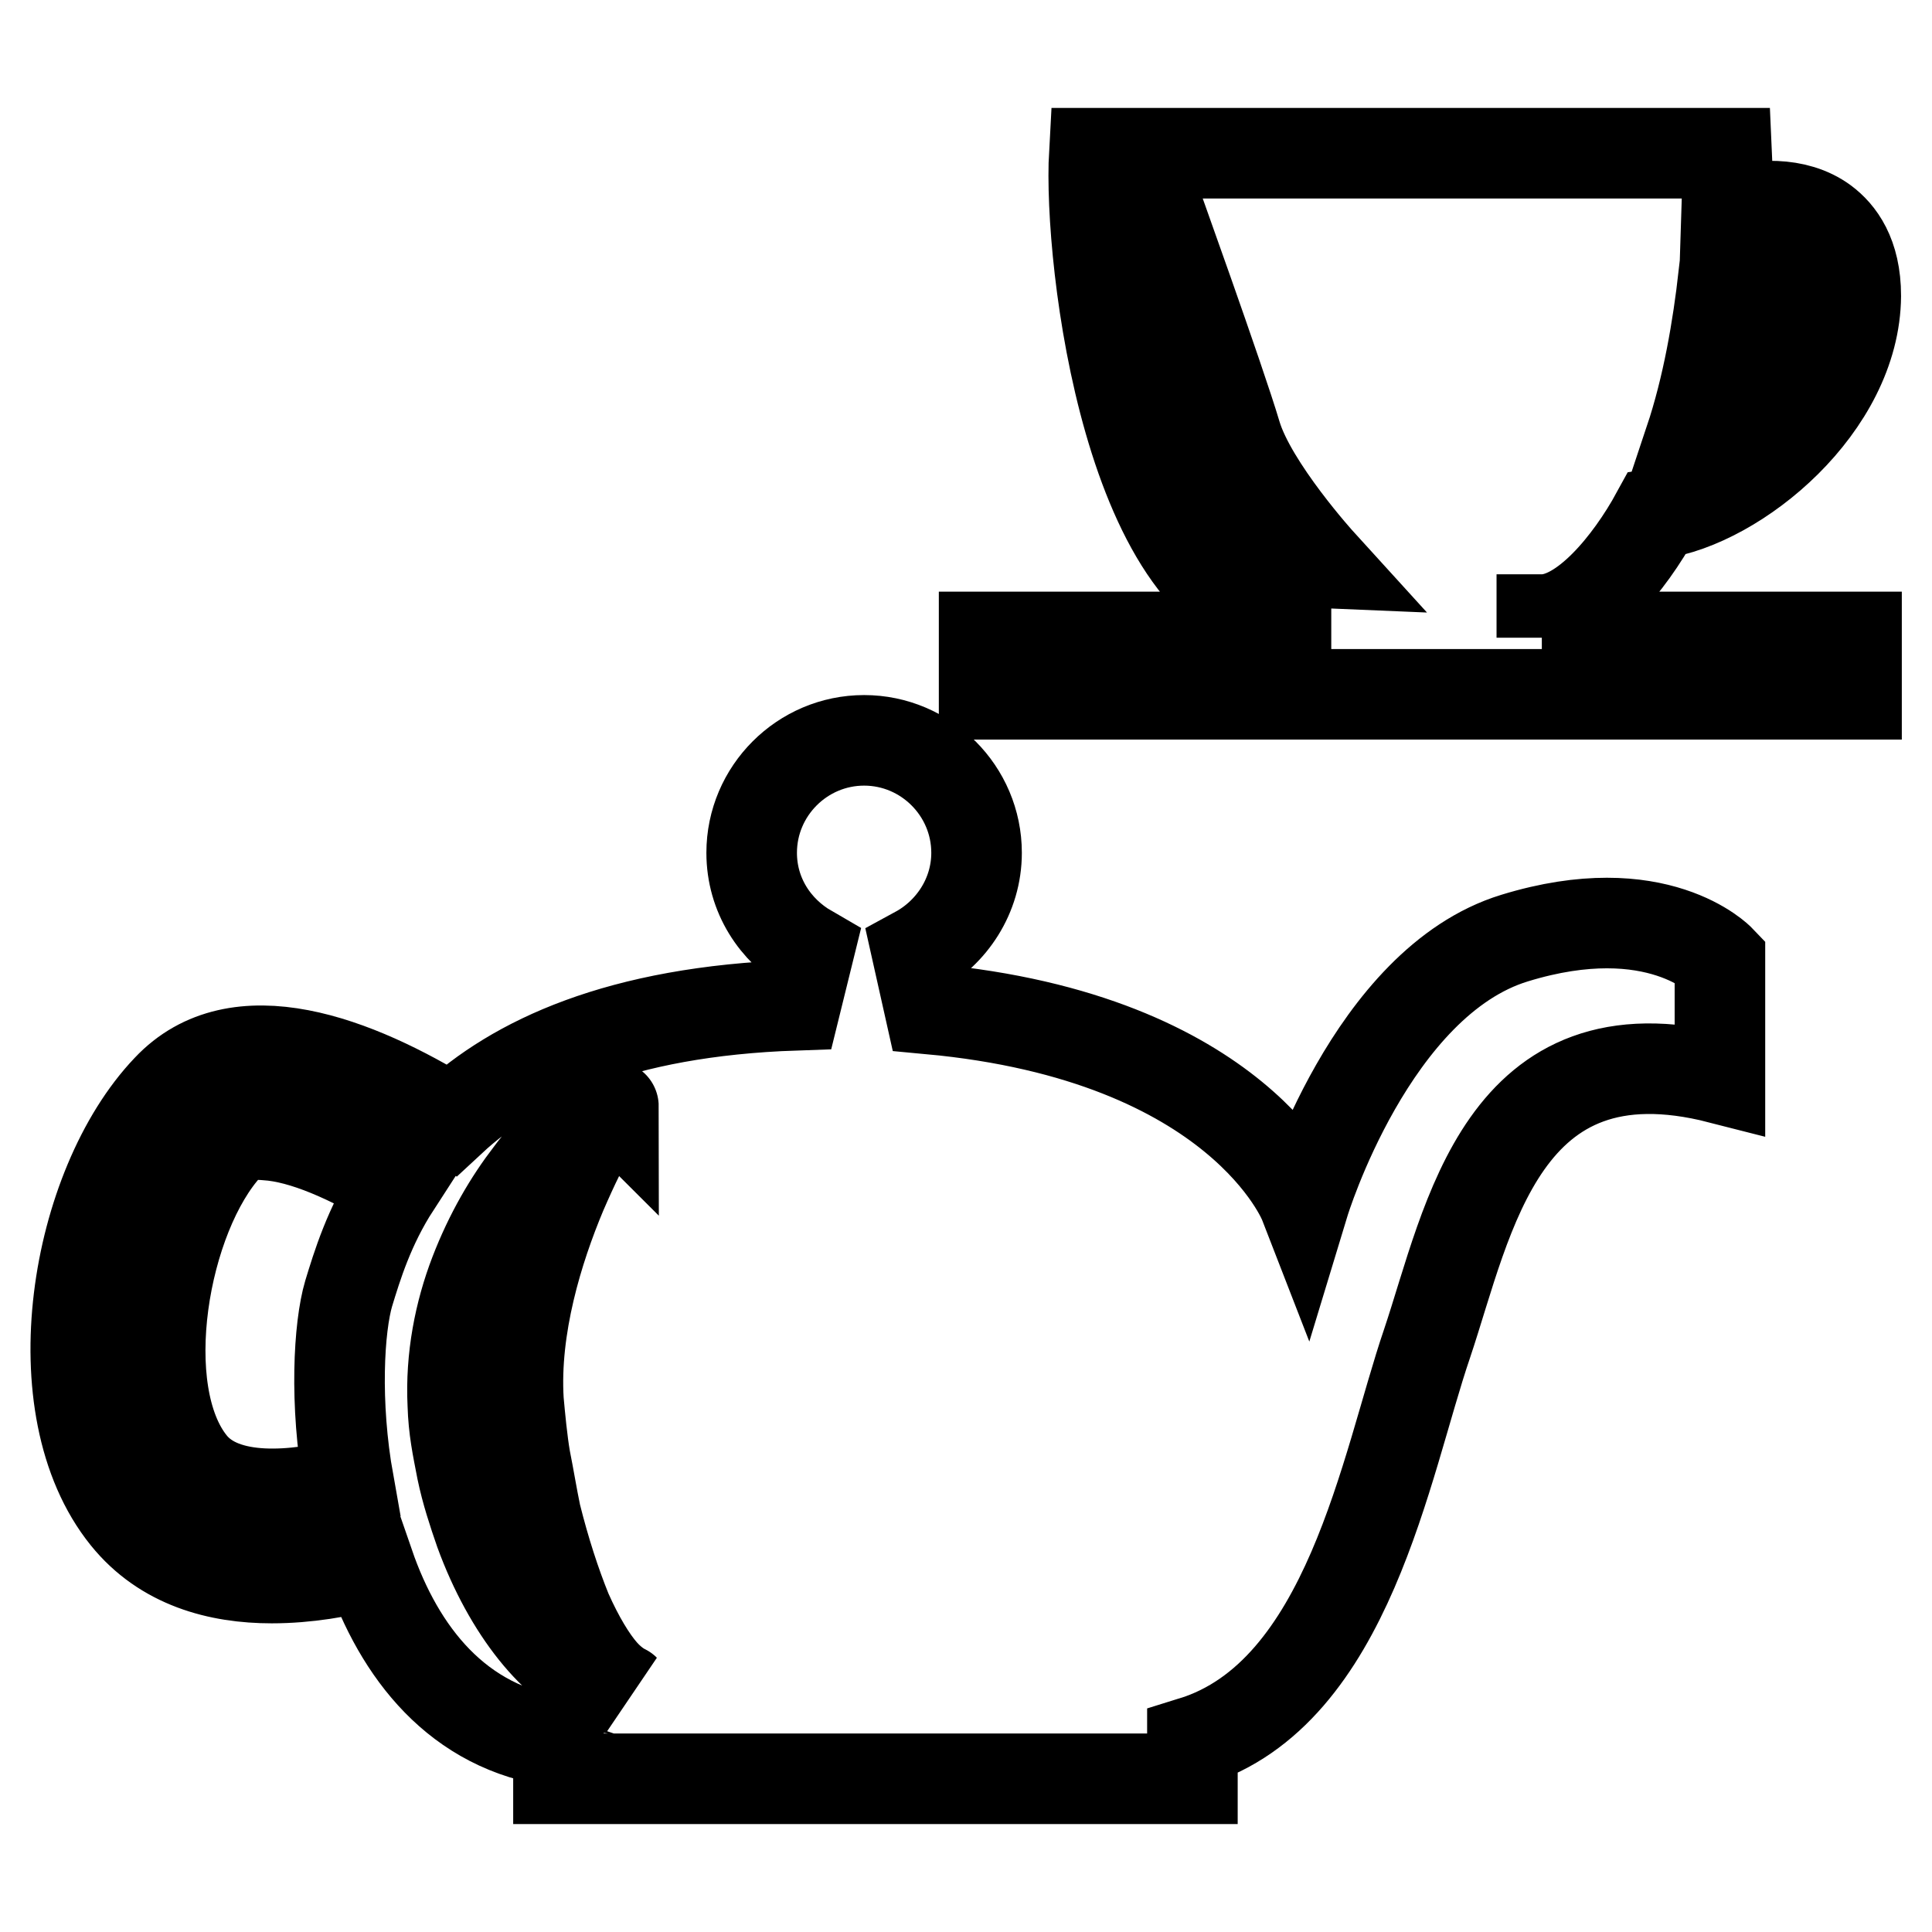
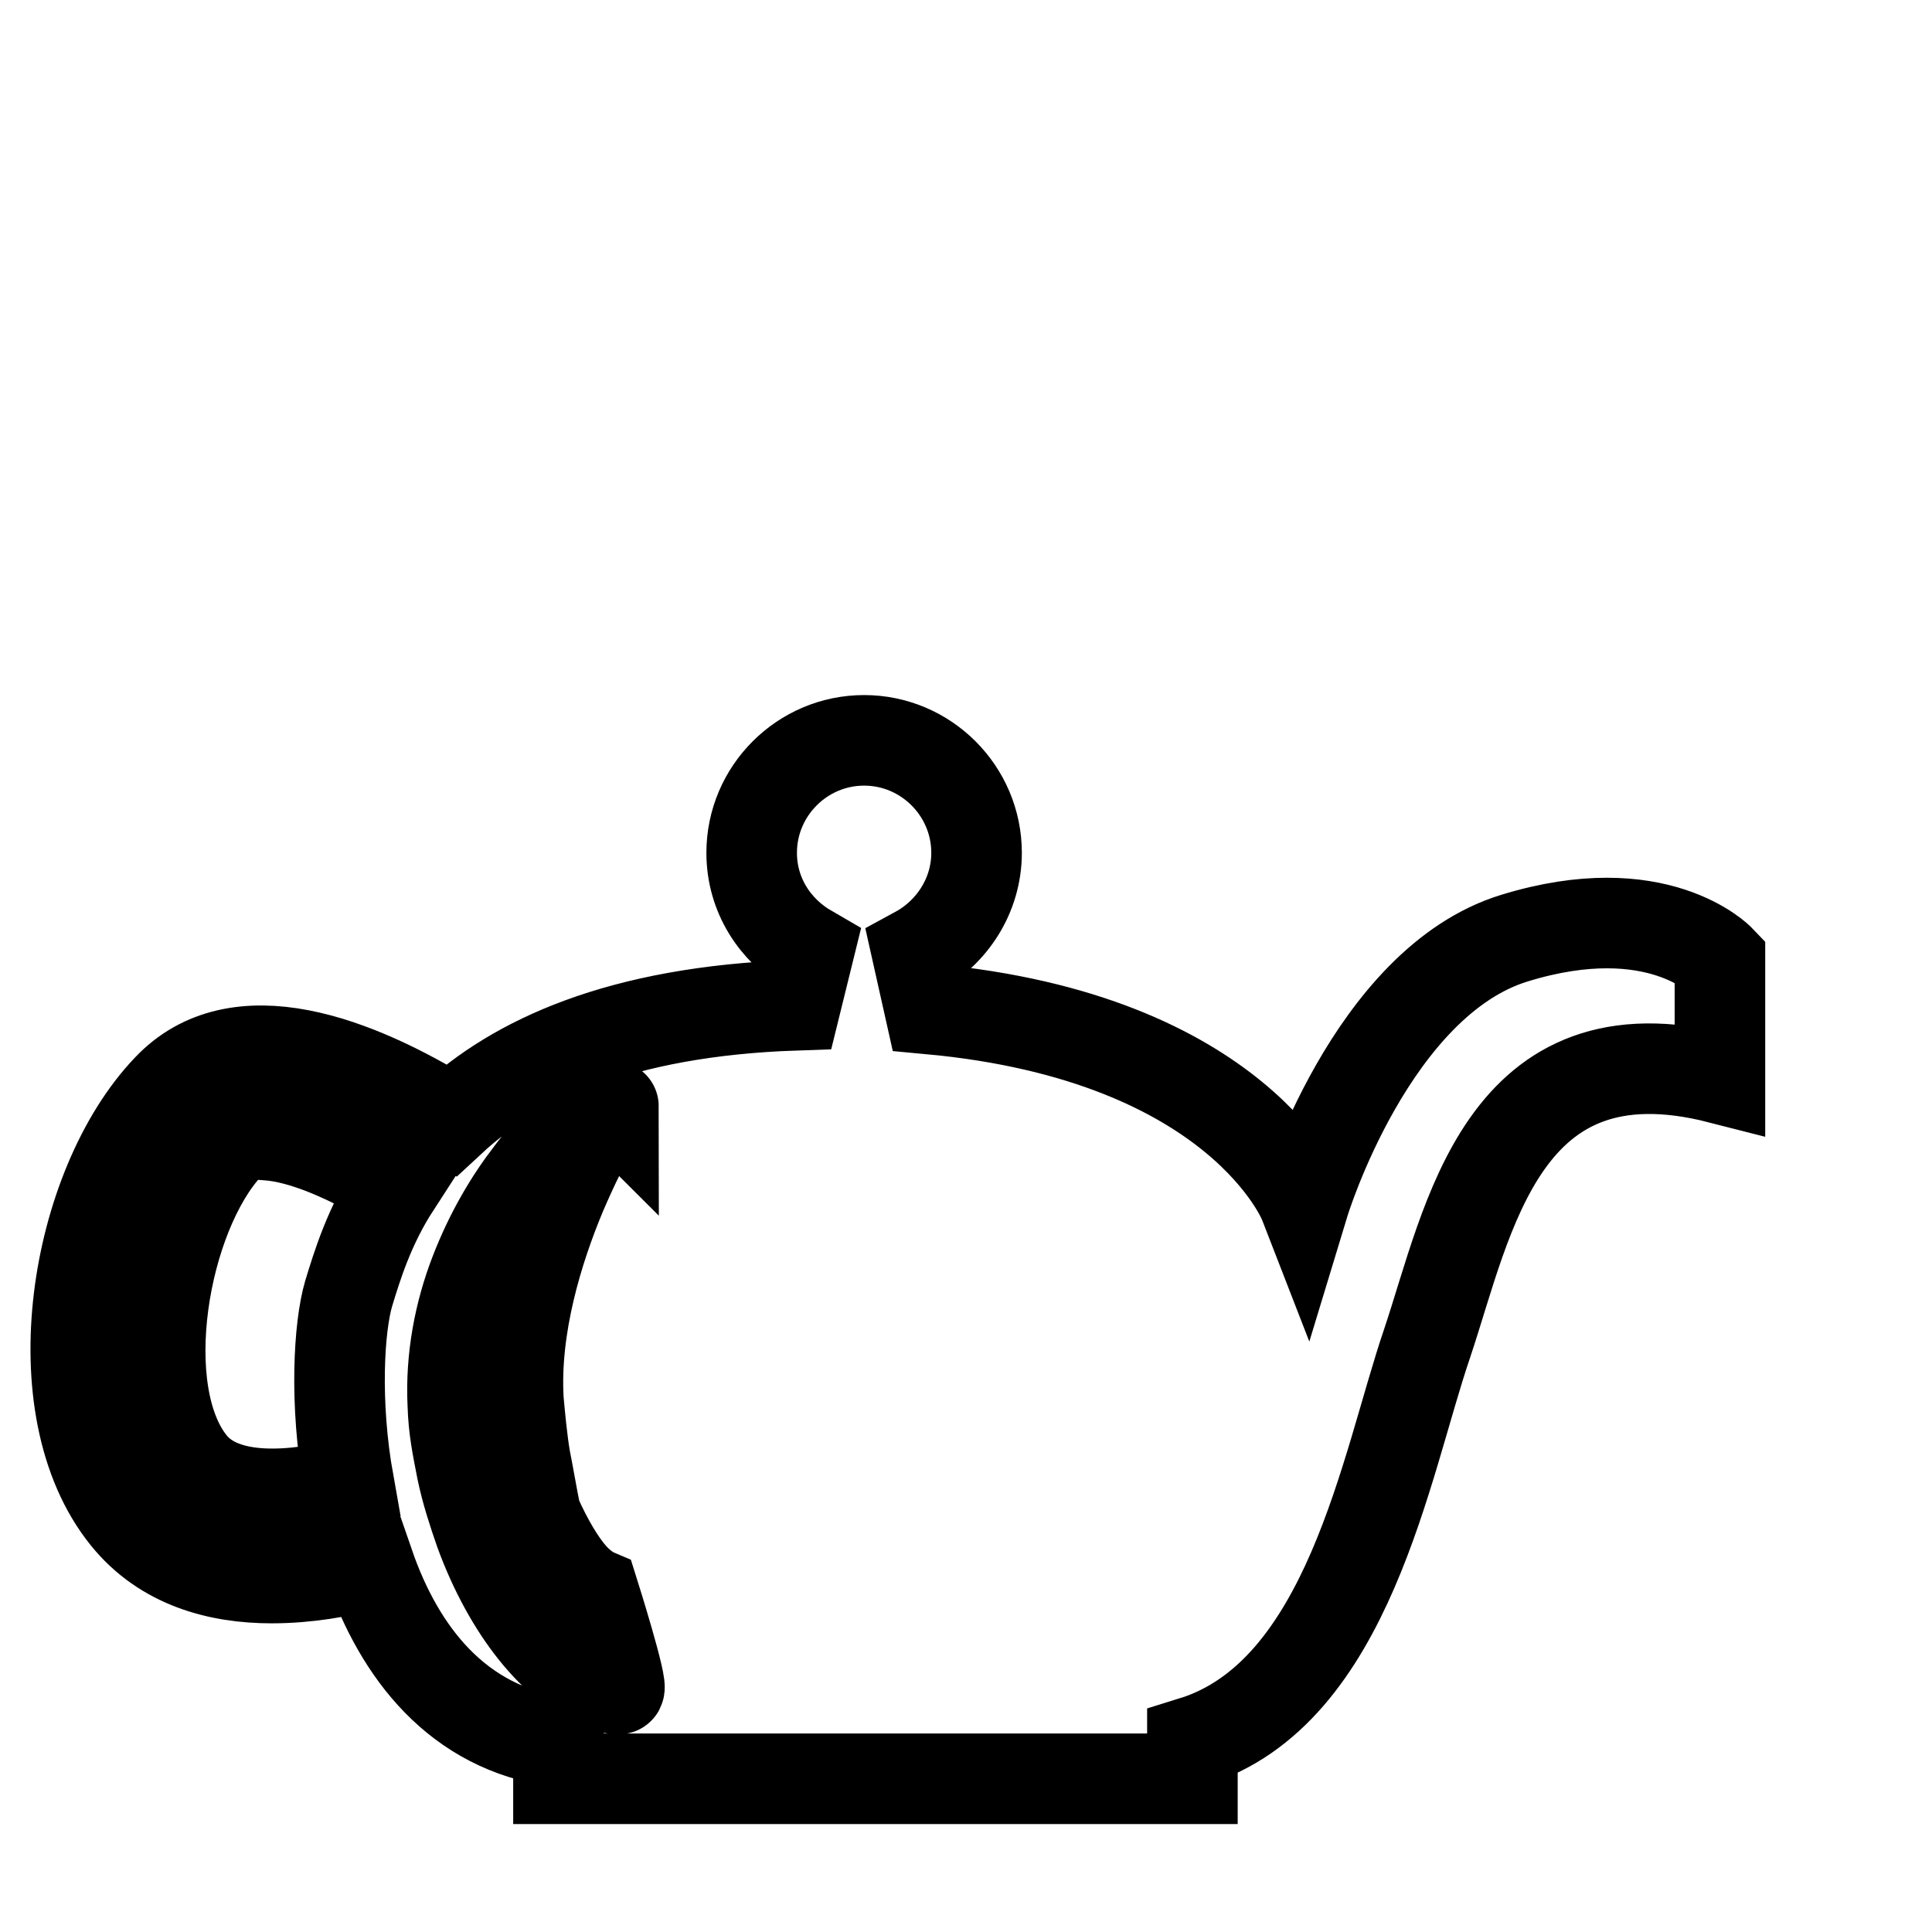
<svg xmlns="http://www.w3.org/2000/svg" version="1.1" x="0px" y="0px" viewBox="0 0 256 256" enable-background="new 0 0 256 256" xml:space="preserve">
  <g>
    <g>
      <g>
        <g>
-           <path stroke-width="12" fill-opacity="0" stroke="#000000" d="M204.3,84.5c0-0.5,0-1.3,0-2.4c5.5,0,11.6-7.4,15.2-14c10.7-1.5,26.3-14.3,26.4-28.9c0-5.5-2.2-8.3-4.2-9.8c-3.8-2.8-9-2.3-12.9-1.3c0.1-3,0.1-5.7,0-7.8c-13.8,0-40.7,0-45.1,0c0,0-0.3,0-0.7,0c-3.9,0-24.4,0-38,0c-0.8,14.2,4.7,59.9,25.4,61.7c0,1,0,1.8,0,2.4h-40v7.6H246v-7.6H204.3z M228.4,36.5c4.5-1.4,7.5-1.6,8.8-0.7c0.8,0.6,1,2.1,1,3.3c-0.1,8.1-7.7,15.8-14.3,19.3C226.3,51.2,227.6,43.5,228.4,36.5z M160.4,63.8c-4.5-10.4-7.8-38.6-7.8-38.6s9.1,25.3,11.2,32.4c2.1,7,11.2,17,11.2,17S164.9,74.2,160.4,63.8z" />
-           <path stroke-width="12" fill-opacity="0" stroke="#000000" d="M200.7,124.3c-19,5.8-27.9,35.1-27.9,35.1s-8.5-21.9-49.6-25.7l-1.7-7.6c4.6-2.5,7.9-7.4,7.9-13.1c0-8.2-6.7-14.9-14.9-14.9c-8.2,0-14.9,6.7-14.9,14.9c0,5.6,3.1,10.3,7.6,12.9l-1.8,7.3c-23.4,0.8-37.2,7.4-45.6,15.2c-12.6-7.8-28.4-13.9-37.6-4.1C9.9,157.2,5,186.5,16.7,201c5,6.2,12.3,8.1,19.3,8.1c4.7,0,9.2-0.8,12.9-1.8c4,11.6,11.7,21.7,25.1,23.5v4.9H158v-4.9c20.7-6.4,25.6-36.7,31.1-52.8c5.5-16.4,9.9-42.5,38.8-35.1c0-9.2,0-15.7,0-15.7S219.6,118.5,200.7,124.3z M46.2,171.4c-1.3,4.4-1.9,14.5,0,25.1c-6.9,1.8-16.5,2.8-20.8-2.5c-7.8-9.6-3.8-32.9,4.8-42.2c0.7-0.7,1.9-1.7,5.1-1.4c4.9,0.3,11.1,3.1,17.1,6.7C48.9,162.5,47.3,167.8,46.2,171.4z M82,223.8c-0.7,0-1.8-0.2-2.9-0.7c-2.4-1-5.5-3.4-8.3-6.9c-2.8-3.5-5.3-8-7.2-13.2c-0.9-2.6-1.8-5.3-2.4-8.2c-0.6-3.1-1.1-5.4-1.2-8.7c-0.3-6.2,0.9-12.2,2.9-17.4c2-5.2,4.6-9.6,7.3-13.1c2.6-3.5,5.3-6,7.4-7.4c2.1-1.6,3.7-1.7,3.7-1.6c-0.1-0.1-1.2,0.7-2.5,2.7c-1.3,2-2.8,5.1-4.4,8.8c-3.1,7.4-6.3,17.7-5.7,27.5c0.2,2.2,0.5,5.4,0.9,7.7c0.5,2.5,0.9,5,1.4,7.4c1.2,4.8,2.6,9.1,4.1,12.8c1.6,3.6,3.3,6.4,4.8,8.1c1.5,1.7,2.9,2.3,2.9,2.3S82.7,223.8,82,223.8z" />
+           <path stroke-width="12" fill-opacity="0" stroke="#000000" d="M200.7,124.3c-19,5.8-27.9,35.1-27.9,35.1s-8.5-21.9-49.6-25.7l-1.7-7.6c4.6-2.5,7.9-7.4,7.9-13.1c0-8.2-6.7-14.9-14.9-14.9c-8.2,0-14.9,6.7-14.9,14.9c0,5.6,3.1,10.3,7.6,12.9l-1.8,7.3c-23.4,0.8-37.2,7.4-45.6,15.2c-12.6-7.8-28.4-13.9-37.6-4.1C9.9,157.2,5,186.5,16.7,201c5,6.2,12.3,8.1,19.3,8.1c4.7,0,9.2-0.8,12.9-1.8c4,11.6,11.7,21.7,25.1,23.5v4.9H158v-4.9c20.7-6.4,25.6-36.7,31.1-52.8c5.5-16.4,9.9-42.5,38.8-35.1c0-9.2,0-15.7,0-15.7S219.6,118.5,200.7,124.3z M46.2,171.4c-1.3,4.4-1.9,14.5,0,25.1c-6.9,1.8-16.5,2.8-20.8-2.5c-7.8-9.6-3.8-32.9,4.8-42.2c0.7-0.7,1.9-1.7,5.1-1.4c4.9,0.3,11.1,3.1,17.1,6.7C48.9,162.5,47.3,167.8,46.2,171.4z M82,223.8c-0.7,0-1.8-0.2-2.9-0.7c-2.4-1-5.5-3.4-8.3-6.9c-2.8-3.5-5.3-8-7.2-13.2c-0.9-2.6-1.8-5.3-2.4-8.2c-0.6-3.1-1.1-5.4-1.2-8.7c-0.3-6.2,0.9-12.2,2.9-17.4c2-5.2,4.6-9.6,7.3-13.1c2.6-3.5,5.3-6,7.4-7.4c2.1-1.6,3.7-1.7,3.7-1.6c-0.1-0.1-1.2,0.7-2.5,2.7c-1.3,2-2.8,5.1-4.4,8.8c-3.1,7.4-6.3,17.7-5.7,27.5c0.2,2.2,0.5,5.4,0.9,7.7c0.5,2.5,0.9,5,1.4,7.4c1.6,3.6,3.3,6.4,4.8,8.1c1.5,1.7,2.9,2.3,2.9,2.3S82.7,223.8,82,223.8z" />
        </g>
      </g>
      <g />
      <g />
      <g />
      <g />
      <g />
      <g />
      <g />
      <g />
      <g />
      <g />
      <g />
      <g />
      <g />
      <g />
      <g />
    </g>
  </g>
</svg>